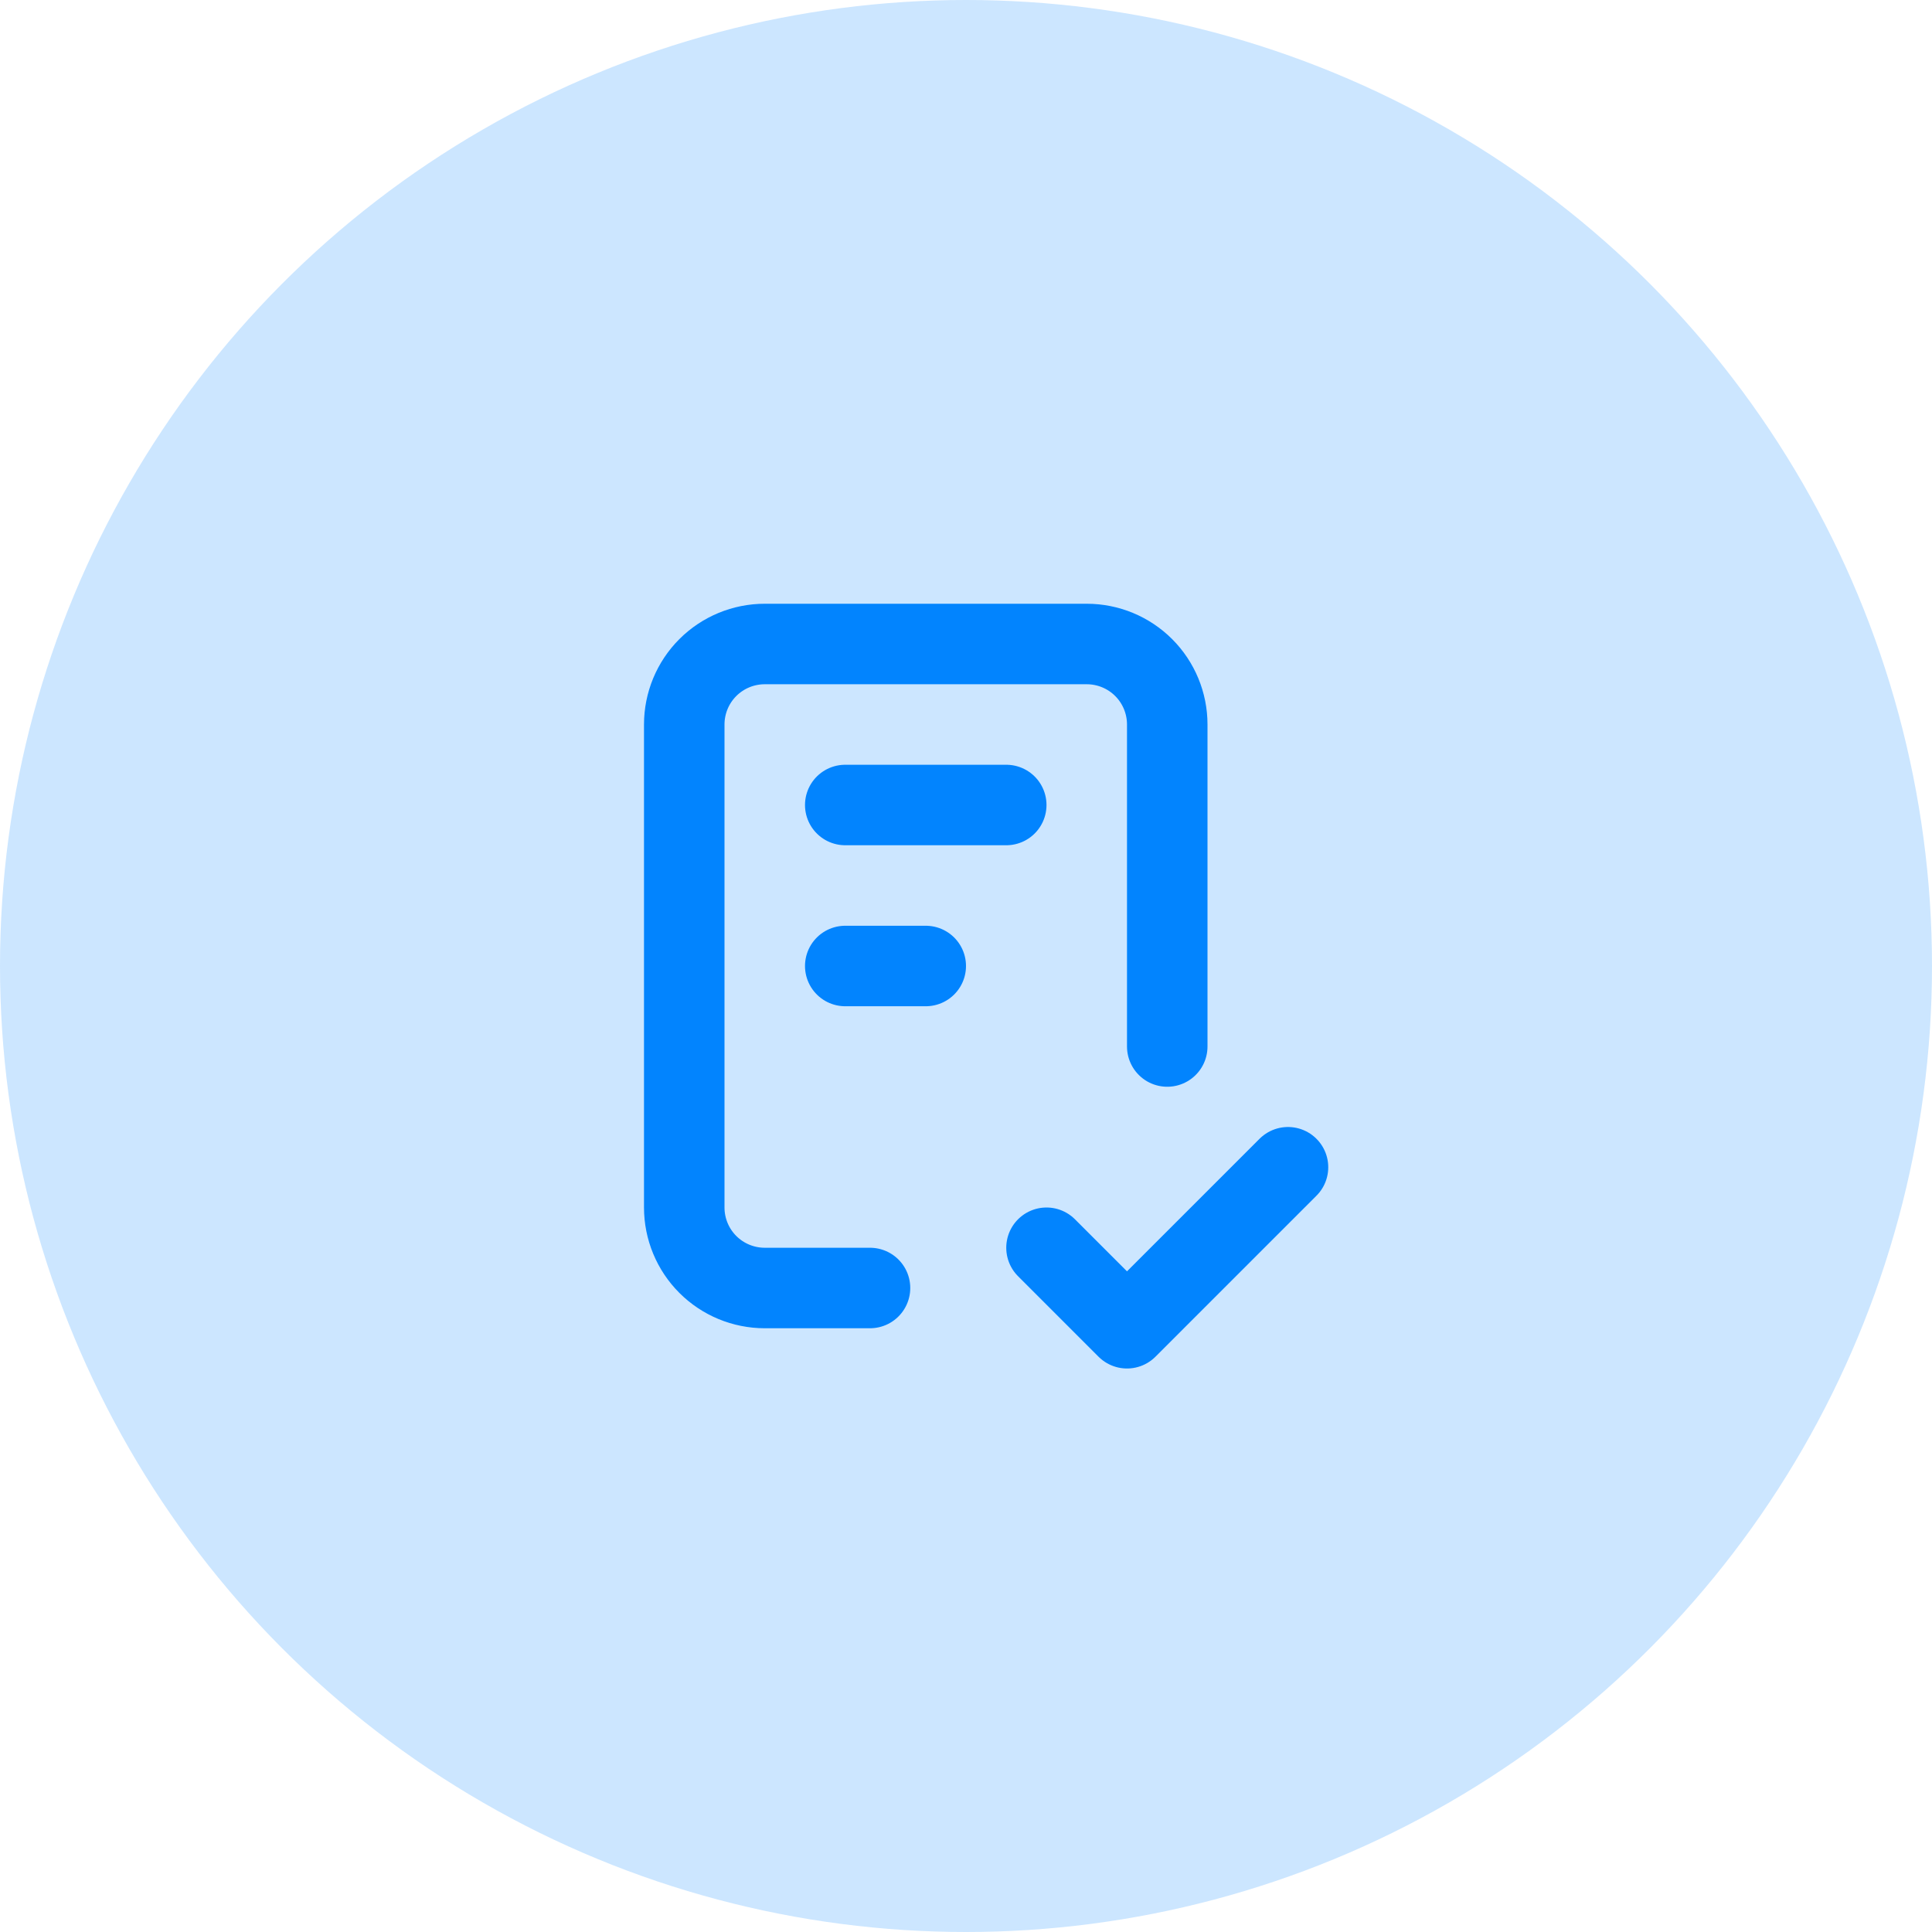
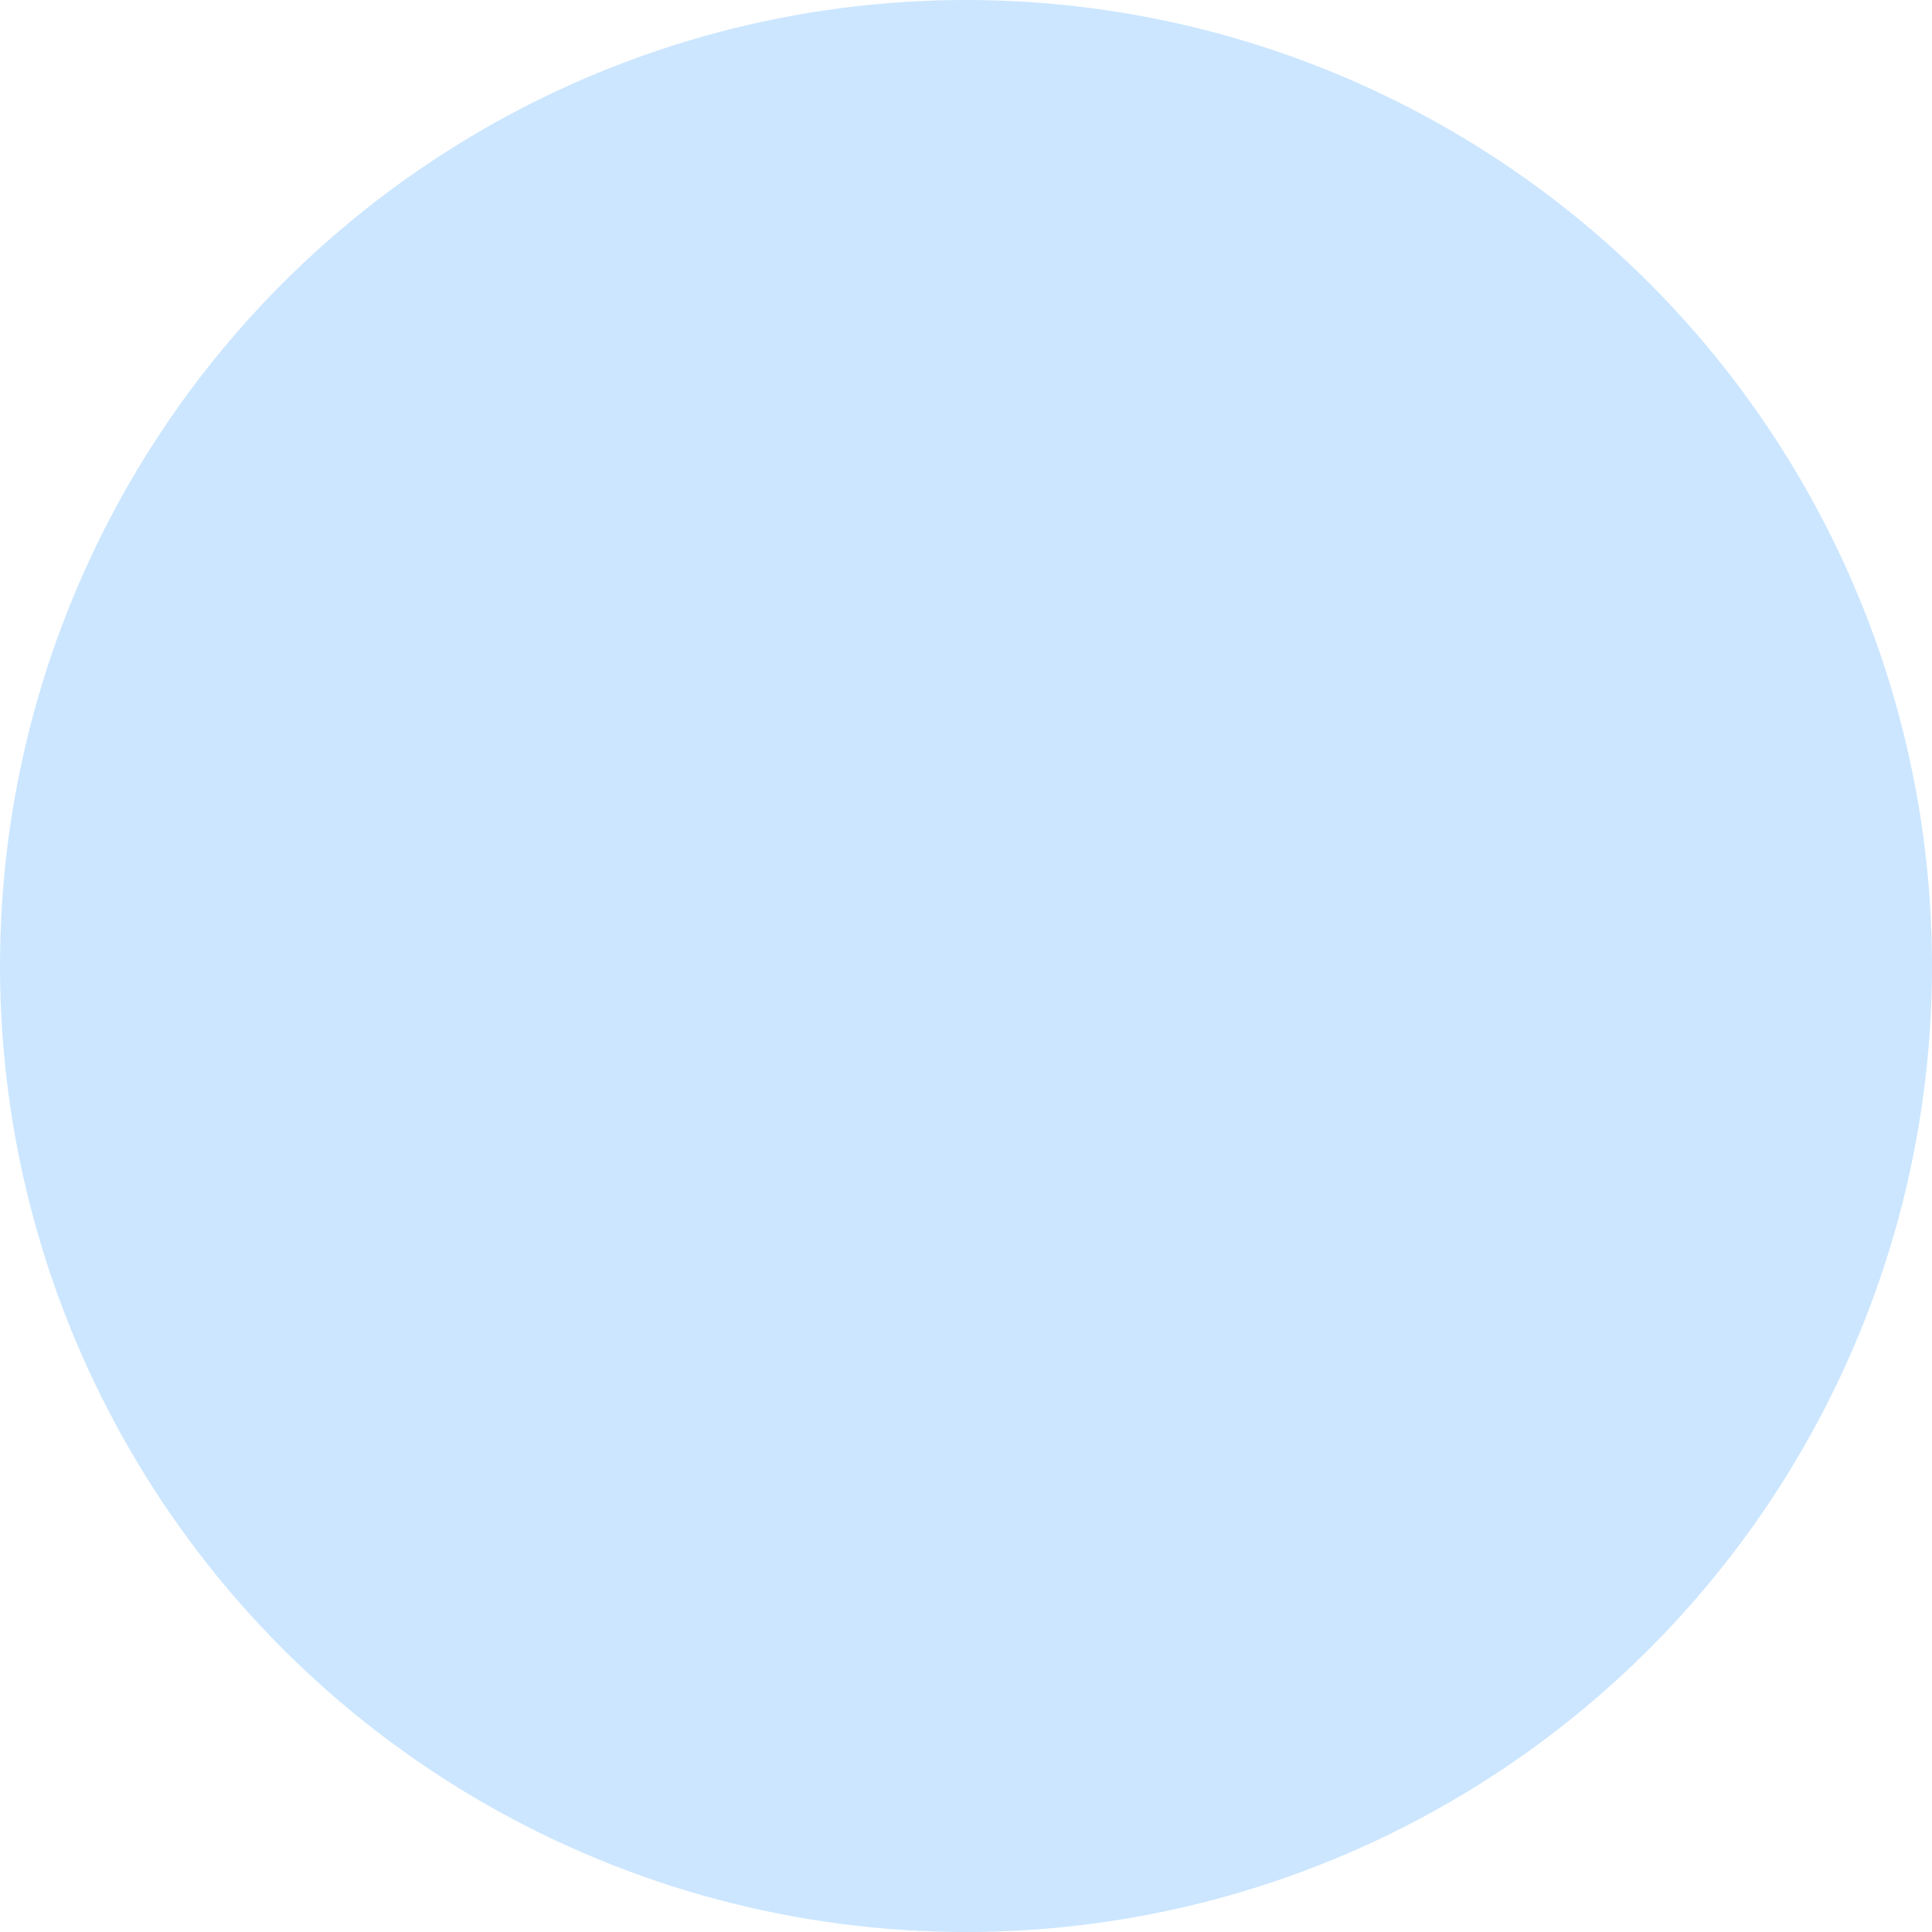
<svg xmlns="http://www.w3.org/2000/svg" width="60" height="60" viewBox="0 0 60 60" fill="none">
  <circle opacity="0.2" cx="30" cy="30" r="30" fill="#0284FE" />
  <svg width="60" height="60" viewBox="0 0 60 60" fill="none">
-     <path d="M27.019 40H23.75C23.087 40 22.451 39.737 21.982 39.268C21.513 38.799 21.25 38.163 21.25 37.5V22.5C21.25 21.837 21.513 21.201 21.982 20.732C22.451 20.263 23.087 20 23.75 20H33.75C34.413 20 35.049 20.263 35.518 20.732C35.987 21.201 36.25 21.837 36.25 22.5V32.5M32.5 38.75L35 41.25L40 36.25M26.25 25H31.25M26.25 30H28.75" stroke="#0284FE" stroke-width="2.5" stroke-linecap="round" stroke-linejoin="round" />
-   </svg>
+     </svg>
</svg>